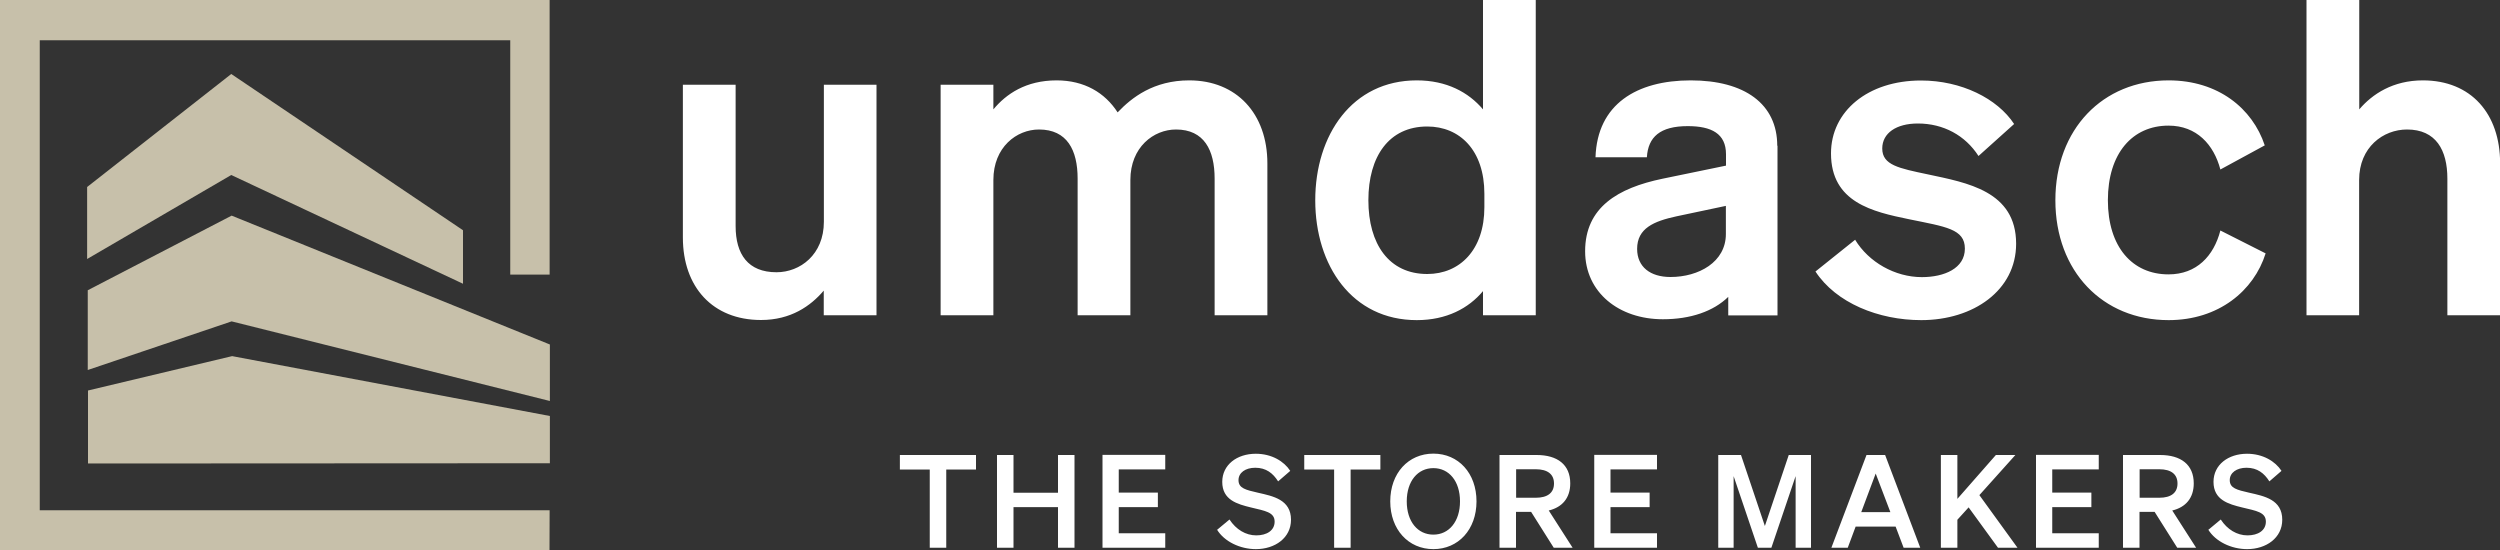
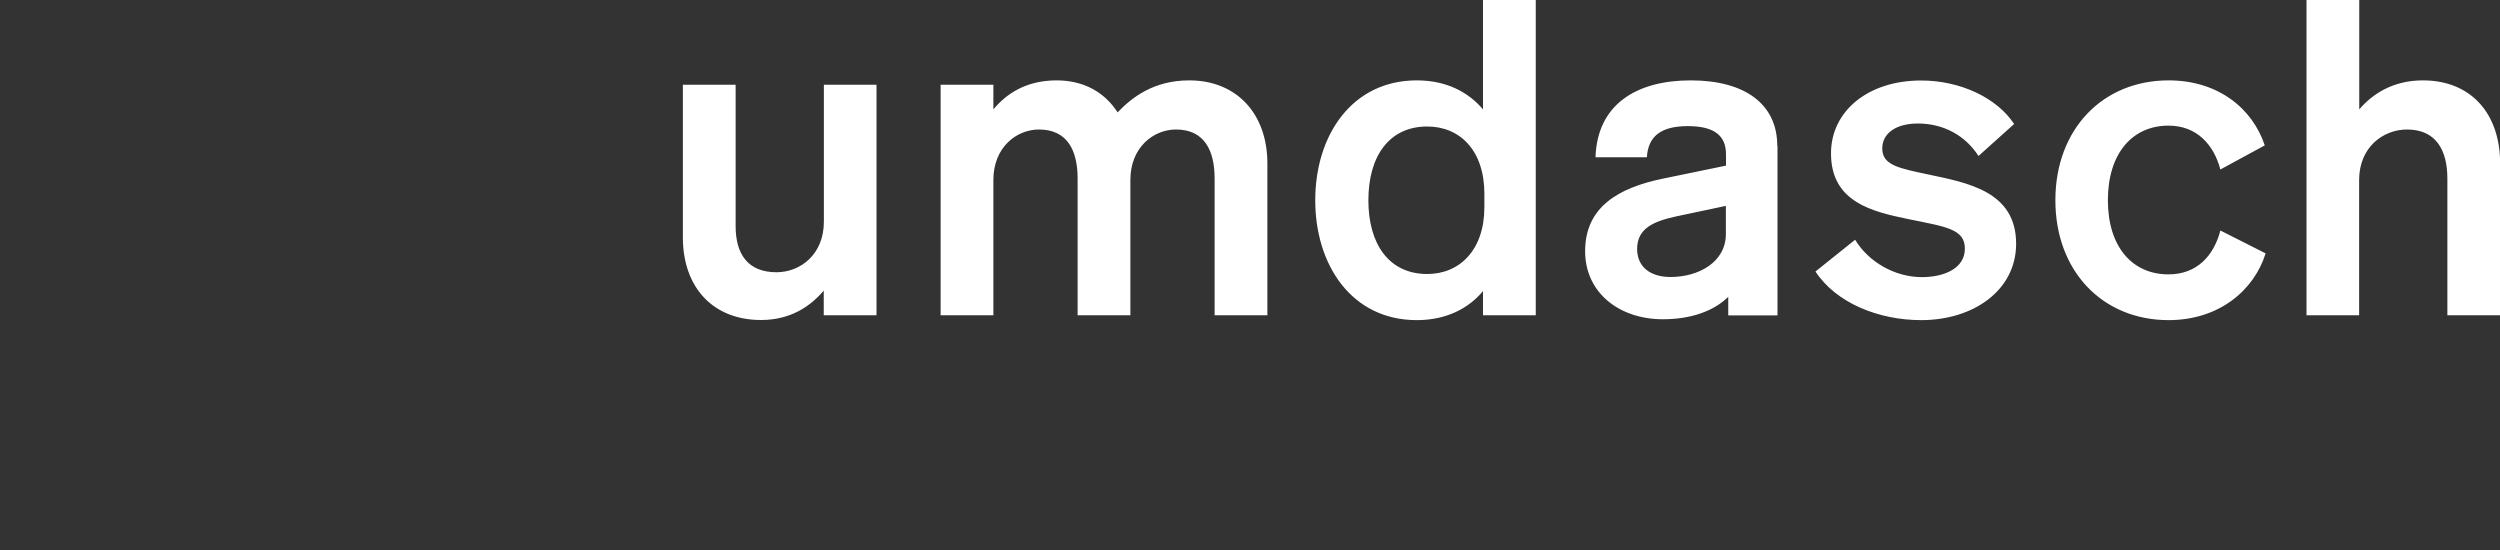
<svg xmlns="http://www.w3.org/2000/svg" id="Ebene_1" viewBox="0 0 200 44">
  <rect x="0" y="0" width="200" height="44" fill="#333333" stroke="none" />
  <defs>
    <style>.cls-1{fill:#c7c0aa;}.cls-1,.cls-2{stroke-width:0px;}.cls-2{fill:#fff;}</style>
  </defs>
-   <polygon class="cls-1" points="18.5 5.92 6.97 14.96 6.97 20.72 18.5 14 37.04 22.7 37.04 18.42 18.5 5.92" />
-   <polygon class="cls-1" points="43.99 33.28 18.57 28.49 7.04 31.24 7.04 37.08 43.99 37.06 43.99 33.28" />
-   <polygon class="cls-1" points="43.99 27.56 18.53 17.25 7.02 23.22 7.02 29.6 18.53 25.71 43.99 32.08 43.99 27.56" />
-   <polyline class="cls-1" points="43.96 44 43.97 40.82 43.97 40.82 43.97 40.82 3.18 40.82 3.18 3.22 40.82 3.22 40.82 21.97 43.97 21.97 43.97 21.97 43.97 21.97 43.97 14.96 43.97 0 0 0 0 44" />
-   <path class="cls-2" d="M176.66,42.37c.58.95,1.84,1.56,3.11,1.56,1.53,0,2.81-.9,2.81-2.35,0-1.61-1.43-1.89-2.63-2.16-1-.23-1.57-.36-1.57-1.01,0-.59.55-.99,1.34-.99.87,0,1.42.44,1.83,1.09l.97-.84c-.5-.77-1.49-1.37-2.76-1.37-1.5,0-2.68.88-2.68,2.25,0,1.45,1.2,1.78,2.31,2.05,1.11.27,1.88.37,1.88,1.13,0,.71-.63,1.1-1.47,1.1s-1.62-.47-2.14-1.27l-1.01.84ZM171.17,39.81v-2.27h1.57c.95,0,1.46.4,1.46,1.14s-.51,1.14-1.46,1.14h-1.57ZM171.17,40.95h1.2l1.81,2.87h1.51l-1.91-2.98c1.08-.26,1.72-1,1.72-2.17,0-1.5-1.03-2.27-2.69-2.27h-2.97v7.42h1.32v-2.87ZM162.88,36.4v7.42h5.02v-1.16h-3.72v-2.09h3.13v-1.16h-3.13v-1.86h3.72v-1.16h-5.02ZM156.59,36.4h-1.32v7.42h1.32v-2.24l.9-.99,2.35,3.23h1.56l-3.05-4.21,2.88-3.21h-1.56l-3.08,3.51v-3.51ZM150.05,37.87l1.18,3.1h-2.33l1.16-3.1ZM149.32,36.4l-2.81,7.42h1.31l.63-1.69h3.2l.64,1.69h1.33l-2.81-7.42h-1.5ZM141.71,43.82l1.94-5.73v5.73h1.23v-7.42h-1.78l-1.91,5.68-1.91-5.68h-1.82v7.42h1.23v-5.73l1.94,5.73h1.07ZM127.54,36.4v7.42h5.02v-1.16h-3.72v-2.09h3.13v-1.16h-3.13v-1.86h3.72v-1.16h-5.02ZM121.29,39.81v-2.27h1.57c.95,0,1.46.4,1.46,1.14s-.51,1.14-1.46,1.14h-1.57ZM121.29,40.95h1.2l1.81,2.87h1.51l-1.91-2.98c1.08-.26,1.72-1,1.72-2.17,0-1.5-1.03-2.27-2.69-2.27h-2.97v7.42h1.32v-2.87ZM116.8,40.11c0,1.61-.88,2.66-2.13,2.66s-2.13-1.04-2.13-2.66.88-2.66,2.13-2.66,2.13,1.04,2.13,2.66M111.22,40.11c0,2.25,1.45,3.82,3.45,3.82s3.45-1.57,3.45-3.82-1.44-3.82-3.45-3.82-3.45,1.57-3.45,3.82M110.43,37.56v-1.16h-6.09v1.16h2.39v6.26h1.32v-6.26h2.39ZM97.36,42.37c.58.95,1.84,1.56,3.11,1.56,1.53,0,2.81-.9,2.81-2.35,0-1.61-1.44-1.89-2.63-2.16-1-.23-1.57-.36-1.57-1.01,0-.59.55-.99,1.34-.99.87,0,1.42.44,1.83,1.09l.97-.84c-.5-.77-1.49-1.37-2.76-1.37-1.5,0-2.68.88-2.68,2.25,0,1.45,1.2,1.78,2.31,2.05,1.11.27,1.88.37,1.88,1.13,0,.71-.63,1.1-1.47,1.1s-1.62-.47-2.14-1.27l-1.01.84ZM88.2,36.4v7.42h5.02v-1.16h-3.72v-2.09h3.13v-1.16h-3.13v-1.86h3.72v-1.16h-5.02ZM84.64,36.4v3.02h-3.56v-3.02h-1.32v7.42h1.32v-3.25h3.56v3.25h1.32v-7.42h-1.32ZM78.08,37.56v-1.16h-6.09v1.16h2.39v6.26h1.32v-6.26h2.39Z" />
  <path class="cls-2" d="M184.51,25.22h4.22v-10.82c0-2.63,1.93-4.04,3.83-4.04,2.32,0,3.23,1.65,3.23,3.93v10.93h4.22v-12.15c0-3.97-2.32-6.64-6.18-6.64-2.39,0-4.04,1.09-5.09,2.32V0h-4.22v25.22ZM168.63,16.02c0-3.76,1.97-5.97,4.85-5.97,2.25,0,3.62,1.51,4.15,3.51l3.55-1.93c-.98-2.95-3.72-5.2-7.69-5.2-5.27,0-9.06,3.9-9.06,9.59s3.79,9.59,9.06,9.59c4,0,6.82-2.35,7.76-5.34l-3.62-1.83c-.53,2.04-1.9,3.51-4.15,3.51-2.88,0-4.85-2.18-4.85-5.94M145.23,21.71c1.65,2.53,5.06,3.9,8.47,3.9,4.18,0,7.59-2.39,7.59-6.11,0-4.22-3.93-4.88-7.06-5.55-2.32-.49-3.65-.74-3.65-2.07,0-1.23,1.12-2,2.85-2,2.04,0,3.79.95,4.85,2.6l2.85-2.56c-1.34-2.04-4.22-3.48-7.45-3.48-4.25,0-7.2,2.46-7.2,5.83,0,3.93,3.34,4.67,6.25,5.27,2.92.6,4.46.77,4.46,2.35s-1.65,2.28-3.44,2.28c-2.14,0-4.25-1.19-5.34-2.99l-3.16,2.53ZM138.07,18.72c0,2.25-2.18,3.44-4.43,3.44-1.62,0-2.67-.81-2.67-2.25,0-1.65,1.34-2.21,3.13-2.6l3.97-.84v2.25ZM142.18,11.66c0-3.34-2.6-5.23-6.92-5.23s-7.48,1.9-7.62,6.15h4.11c.1-1.62,1.05-2.49,3.27-2.49,1.9,0,3.06.6,3.06,2.25v.91l-5.09,1.05c-3.55.74-6.18,2.28-6.18,5.8,0,3.3,2.71,5.44,6.22,5.44,2.21,0,4.04-.63,5.23-1.79v1.48s3.94,0,3.94,0v-13.57M118.75,15.49v1.09c0,3.41-1.97,5.34-4.57,5.34-3.06,0-4.71-2.39-4.71-5.9s1.65-5.9,4.71-5.9c2.6,0,4.57,1.9,4.57,5.38M113.34,25.61c2.39,0,4.15-.95,5.3-2.32v1.93h4.22V0h-4.22v8.75c-1.16-1.37-2.91-2.32-5.3-2.32-5.16,0-8.12,4.36-8.12,9.59s2.95,9.59,8.12,9.59M79.47,14.4c0-2.63,1.86-4.04,3.65-4.04,2.25,0,3.09,1.65,3.09,3.93v10.93h4.22v-10.82c0-2.63,1.86-4.04,3.65-4.04,2.25,0,3.09,1.65,3.09,3.93v10.93h4.22v-12.15c0-3.97-2.46-6.64-6.25-6.64-2.85,0-4.6,1.37-5.73,2.56-1.02-1.58-2.67-2.56-4.88-2.56-2.46,0-4.04,1.09-5.06,2.32v-1.97h-4.22v18.44h4.22v-10.82ZM70.13,6.78h-4.22v10.96c0,2.63-1.9,4.04-3.79,4.04-2.28,0-3.27-1.44-3.27-3.69V6.78h-4.22v12.22c0,3.97,2.39,6.6,6.25,6.6,2.39,0,3.97-1.12,5.02-2.35v1.97h4.22V6.78Z" />
</svg>